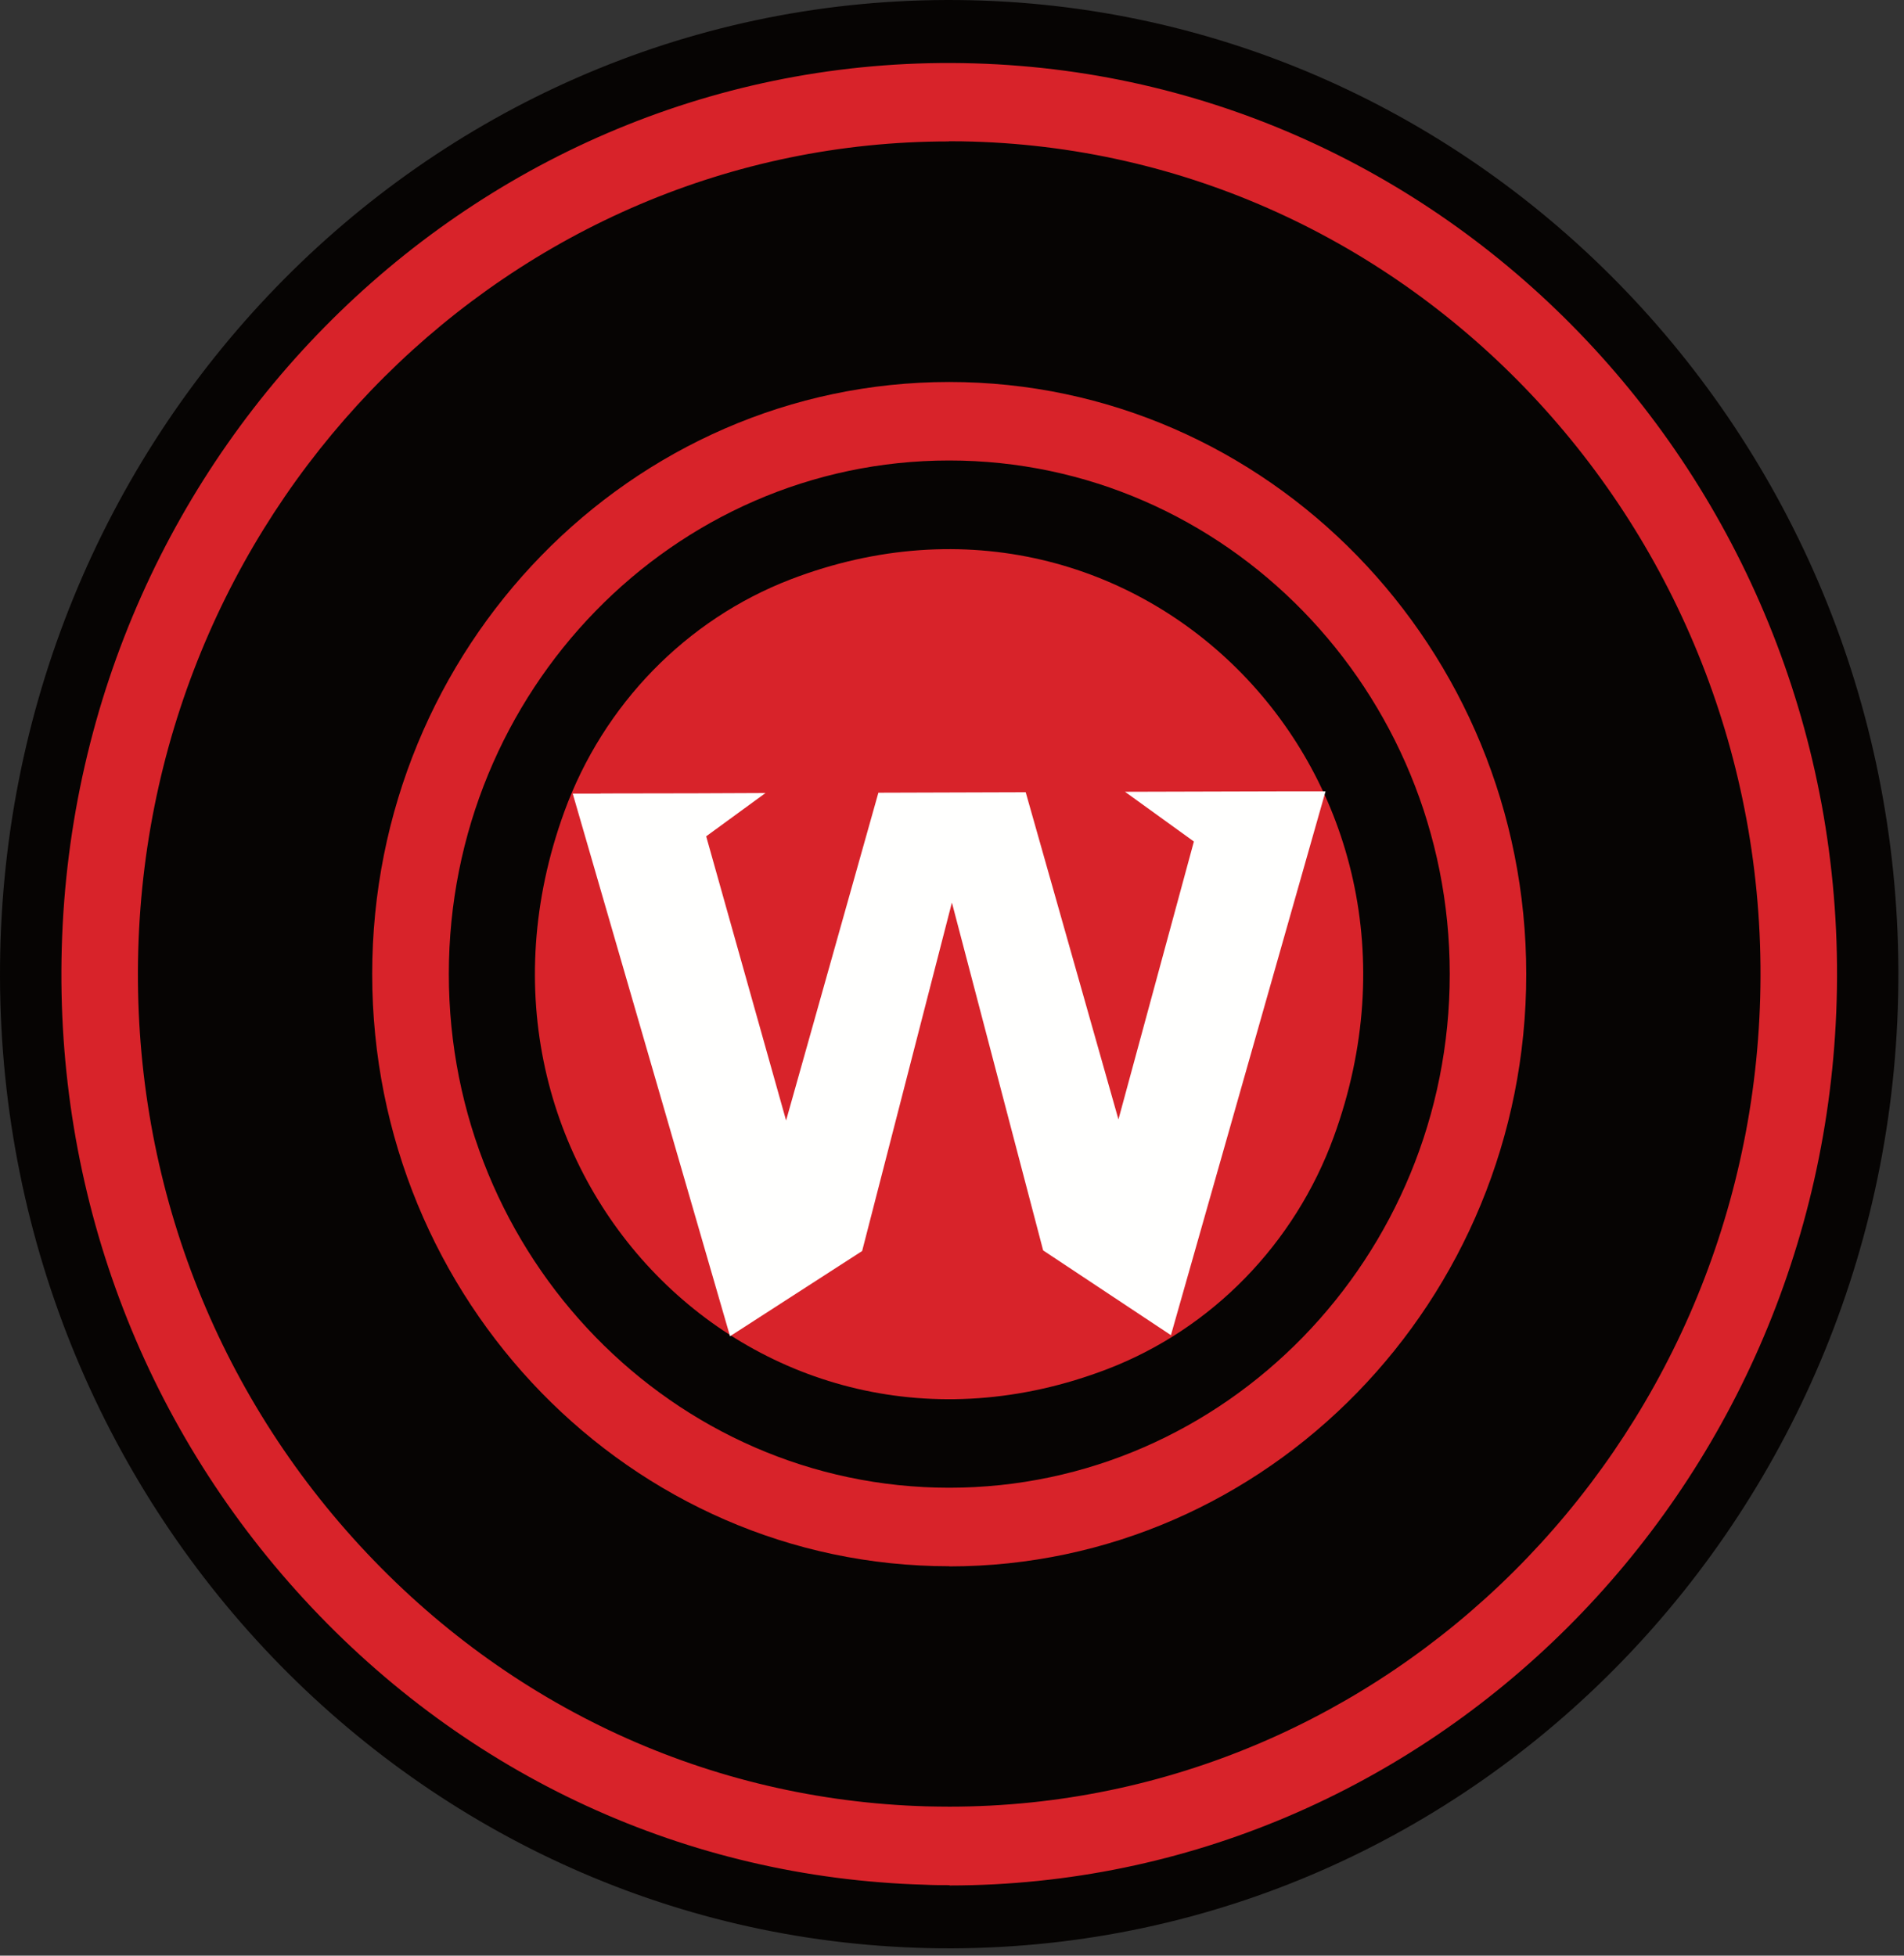
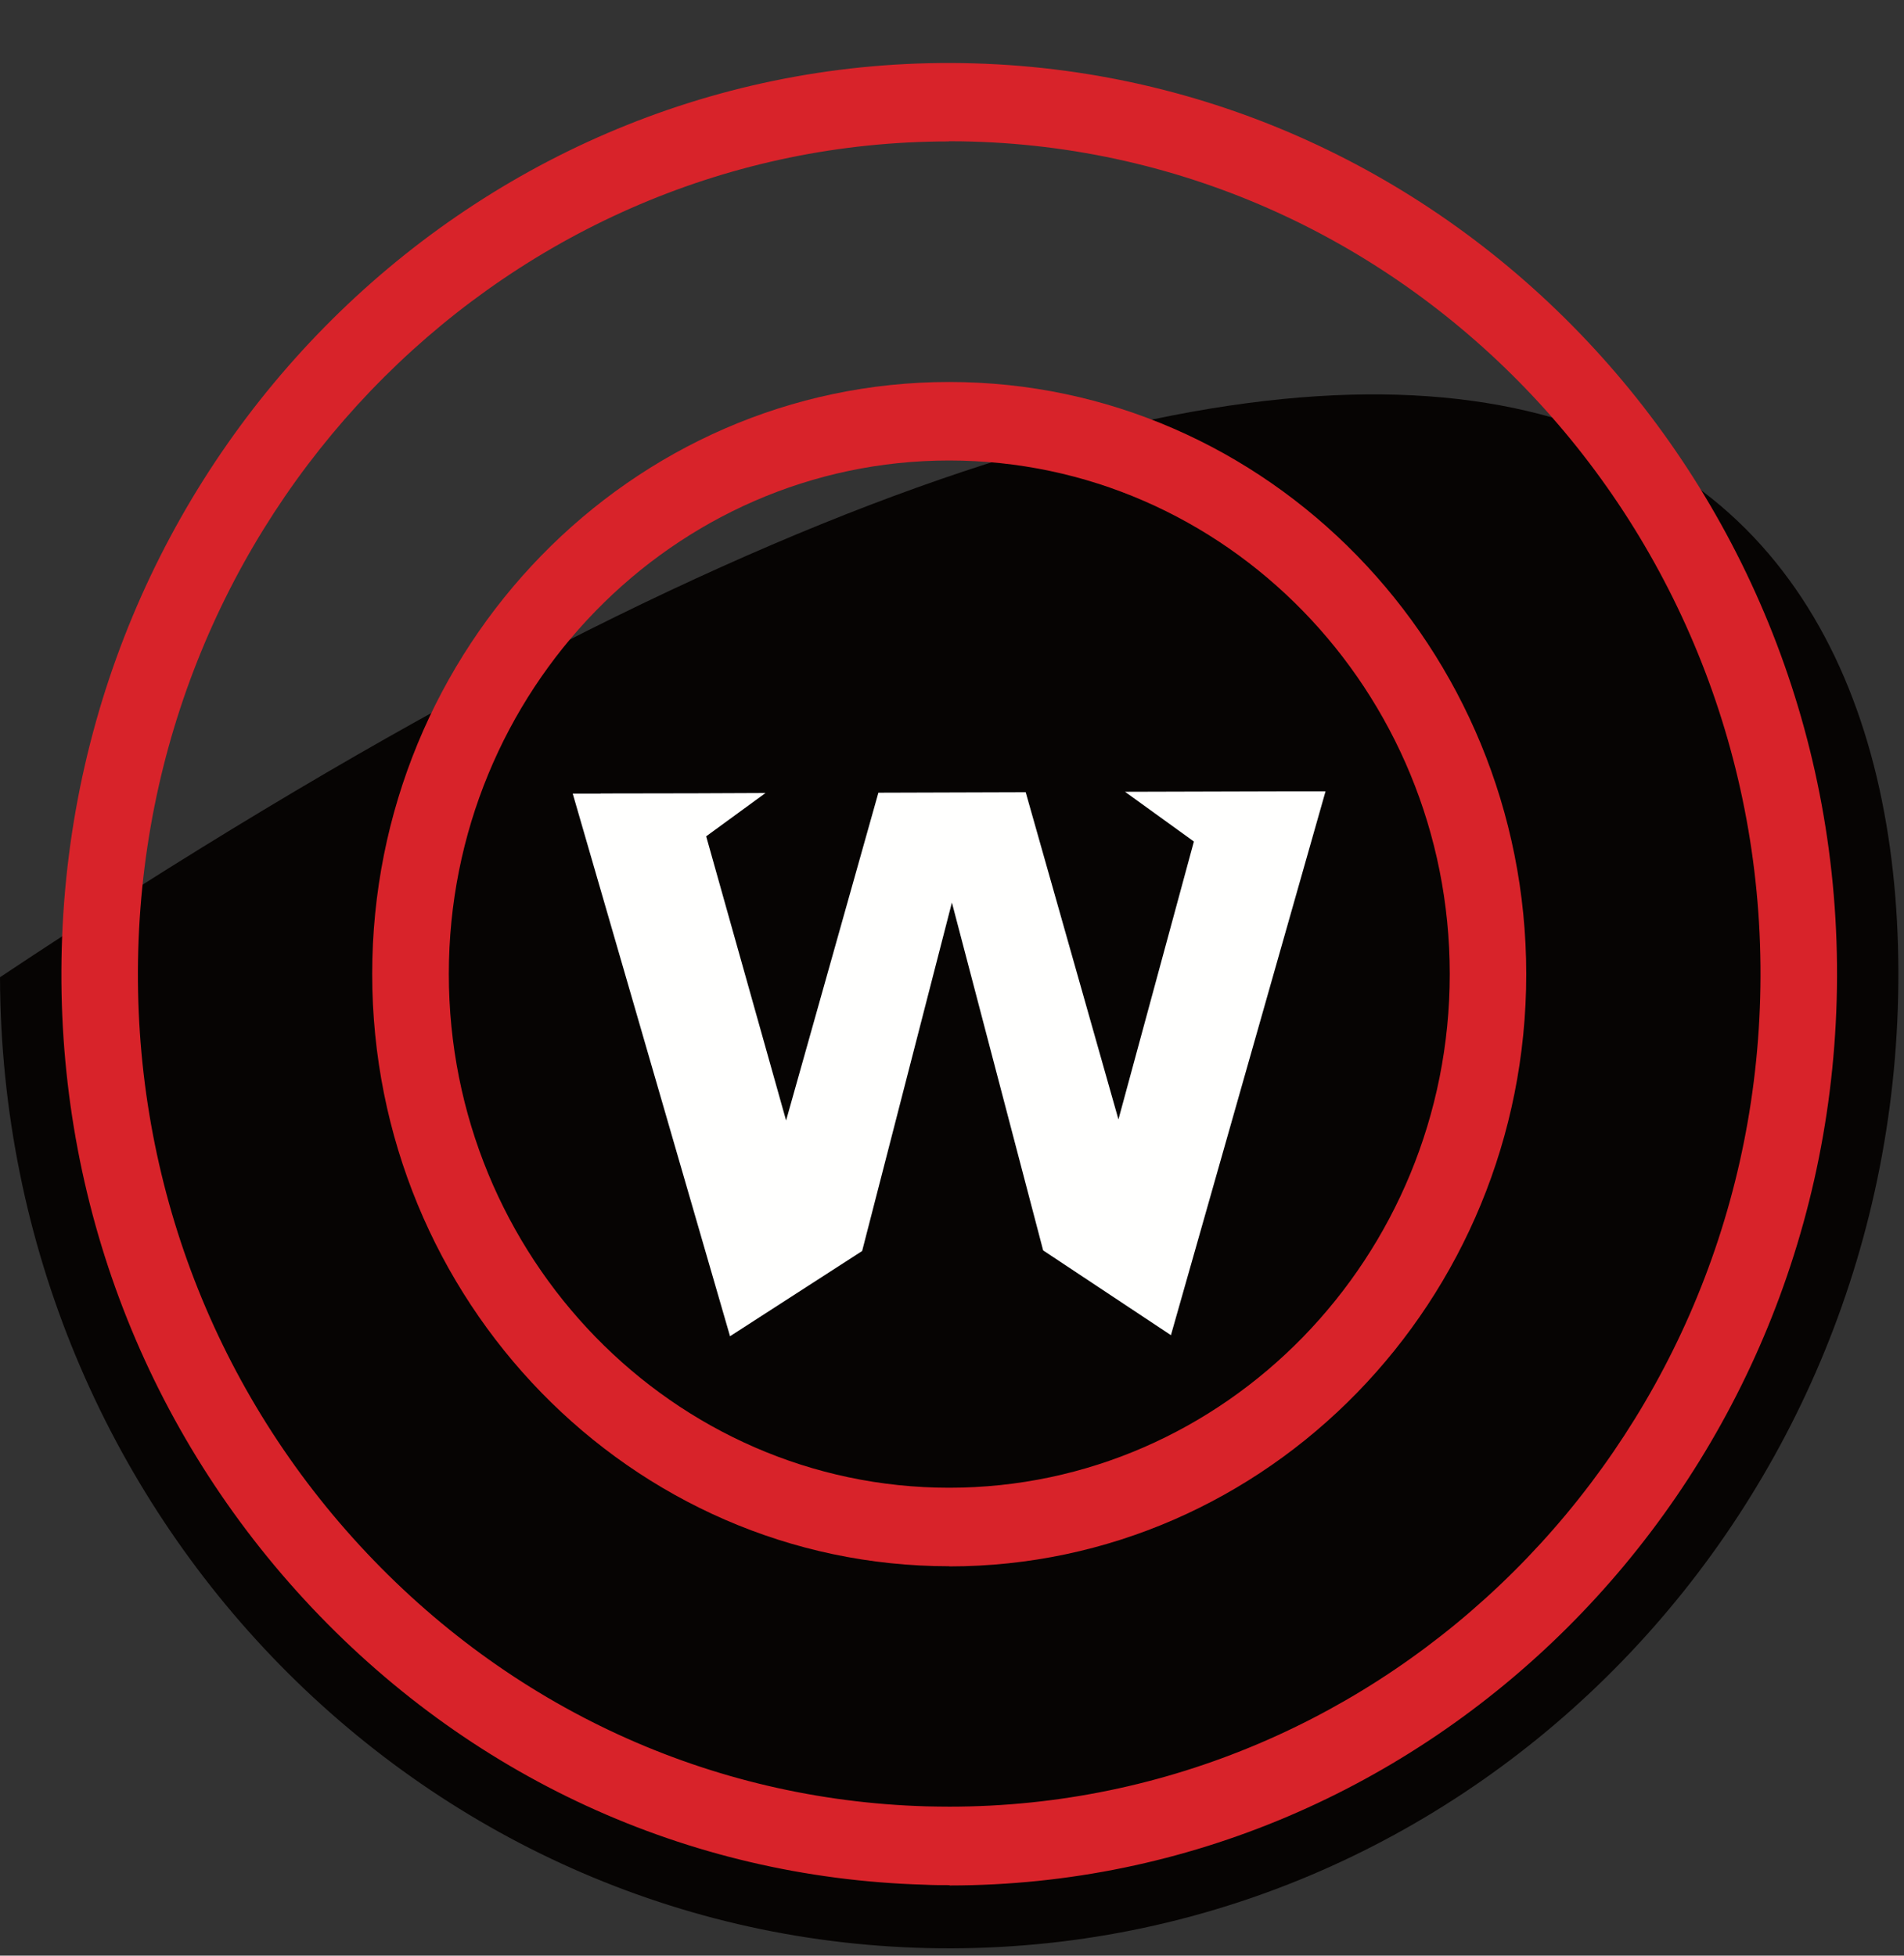
<svg xmlns="http://www.w3.org/2000/svg" width="259" height="266" viewBox="0 0 259 266" fill="none">
  <rect x="0" y="0" width="259" height="266" fill="#333333" stroke="none" />
-   <path d="M258.235 132.084C258.458 205.265 200.836 264.772 129.523 265.001C58.211 265.23 0.224 206.077 0.001 132.917C-0.222 59.736 57.4 0.23 128.712 0.001C200.025 -0.228 258.012 58.903 258.235 132.084Z" fill="#060403" />
+   <path d="M258.235 132.084C258.458 205.265 200.836 264.772 129.523 265.001C58.211 265.23 0.224 206.077 0.001 132.917C200.025 -0.228 258.012 58.903 258.235 132.084Z" fill="#060403" />
  <path d="M129.081 19.236C69.654 19.236 20.489 67.94 18.806 129.278C17.974 159.458 28.683 188.222 48.946 210.222C69.228 232.243 96.589 244.836 125.998 245.689C127.053 245.71 128.128 245.731 129.162 245.731C188.589 245.731 237.753 197.027 239.437 135.689C241.161 73.268 193.071 21.026 132.245 19.257C131.19 19.215 130.135 19.215 129.081 19.215M129.182 256.408C128.026 256.408 126.87 256.408 125.714 256.346C93.506 255.409 63.569 241.63 41.38 217.549C19.191 193.467 7.488 161.997 8.401 128.966C10.267 60.676 65.962 6.644 132.549 8.621C199.116 10.557 251.748 67.711 249.842 136.022C247.976 203.146 194.187 256.429 129.162 256.45" fill="#D8232A" />
  <path d="M129.121 62.633C91.579 62.633 61.054 93.978 61.054 132.483C61.054 170.989 91.599 202.355 129.121 202.355C166.644 202.355 197.209 171.009 197.209 132.483C197.209 93.957 166.664 62.633 129.121 62.633ZM129.121 213.032C85.839 213.032 50.629 176.9 50.629 132.483C50.629 88.067 85.839 51.955 129.121 51.955C172.404 51.955 207.614 88.088 207.614 132.504C207.614 176.921 172.404 213.053 129.121 213.053" fill="#D8232A" />
-   <path fill-rule="evenodd" clip-rule="evenodd" d="M181.43 154.629C199.177 105.925 155.002 60.593 107.542 78.805C93.364 84.258 82.087 95.81 76.773 110.379C59.026 159.084 103.201 204.416 150.662 186.204C164.839 180.751 176.116 169.199 181.43 154.629Z" fill="#D8232A" />
  <path fill-rule="evenodd" clip-rule="evenodd" d="M175.466 107.632L153.034 107.694L162.404 114.459L152.141 152.256L139.526 107.757L119.487 107.819L106.932 152.402L96.061 113.751L104.133 107.861L94.418 107.902H94.276L81.701 107.923V107.944H77.908L99.306 181.749L117.276 170.156L129.486 122.763L141.899 170.073L159.281 181.604L180.313 107.632H175.466Z" fill="#FFFFFE" />
</svg>